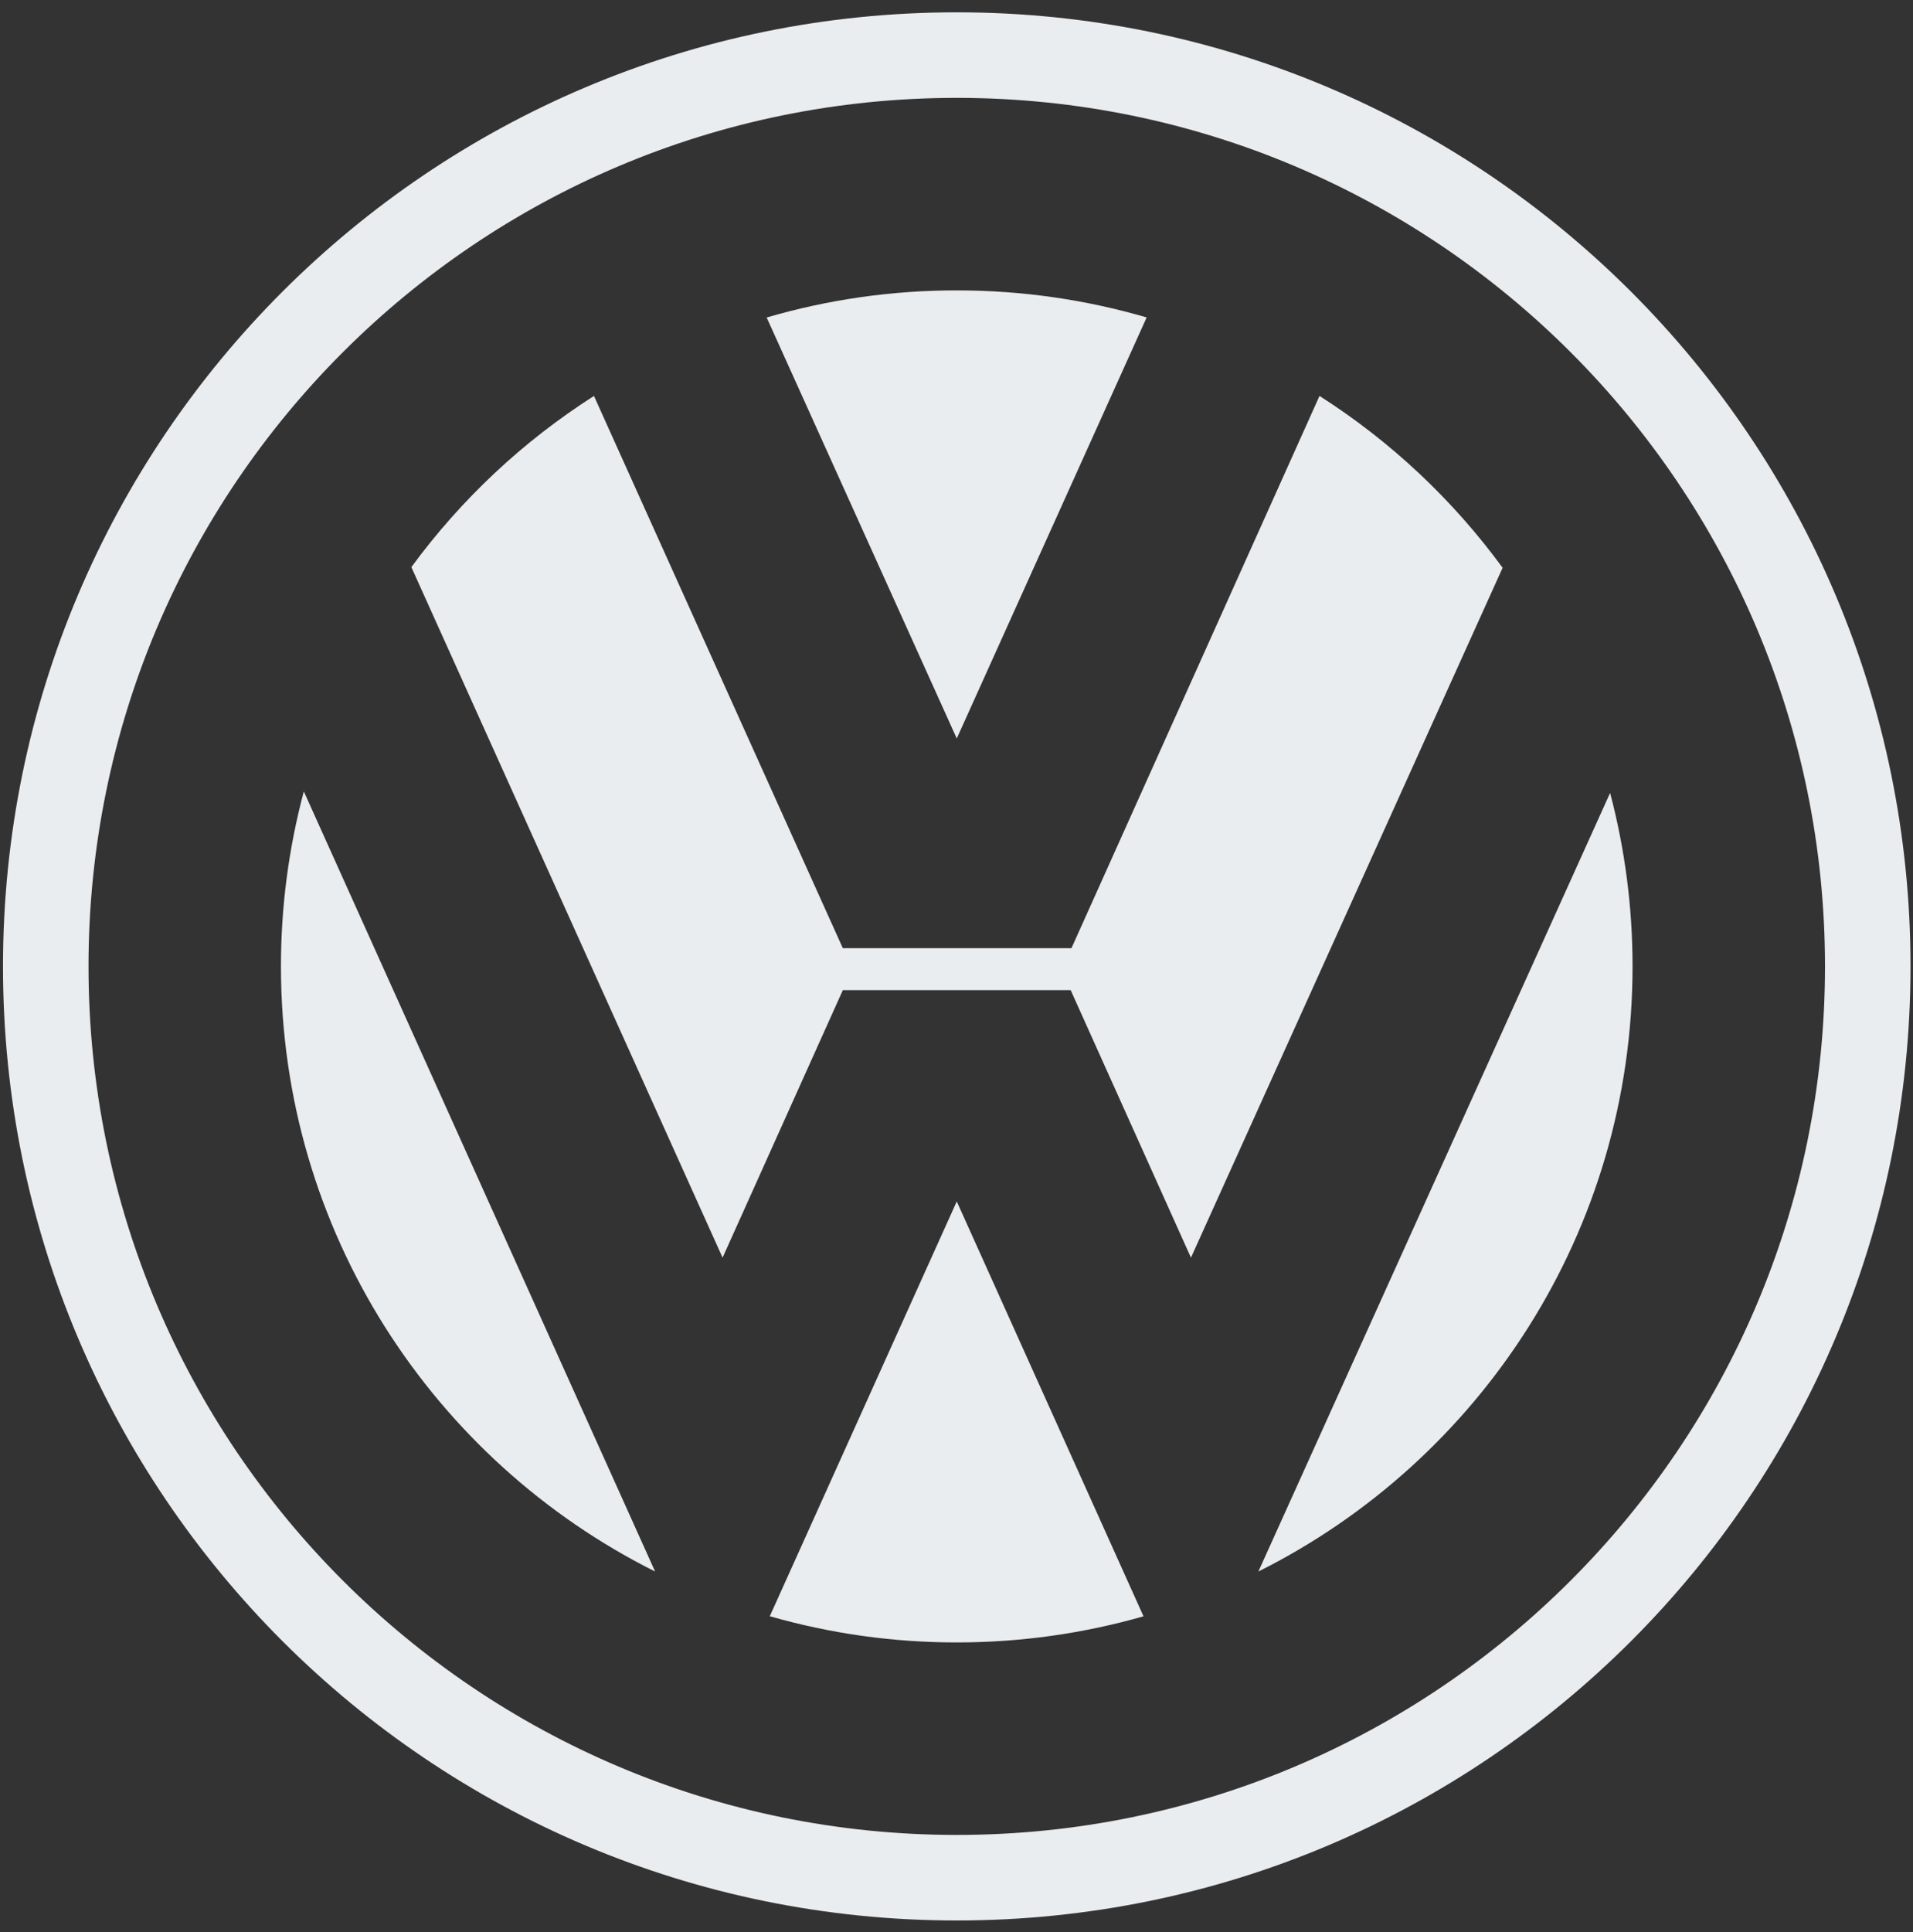
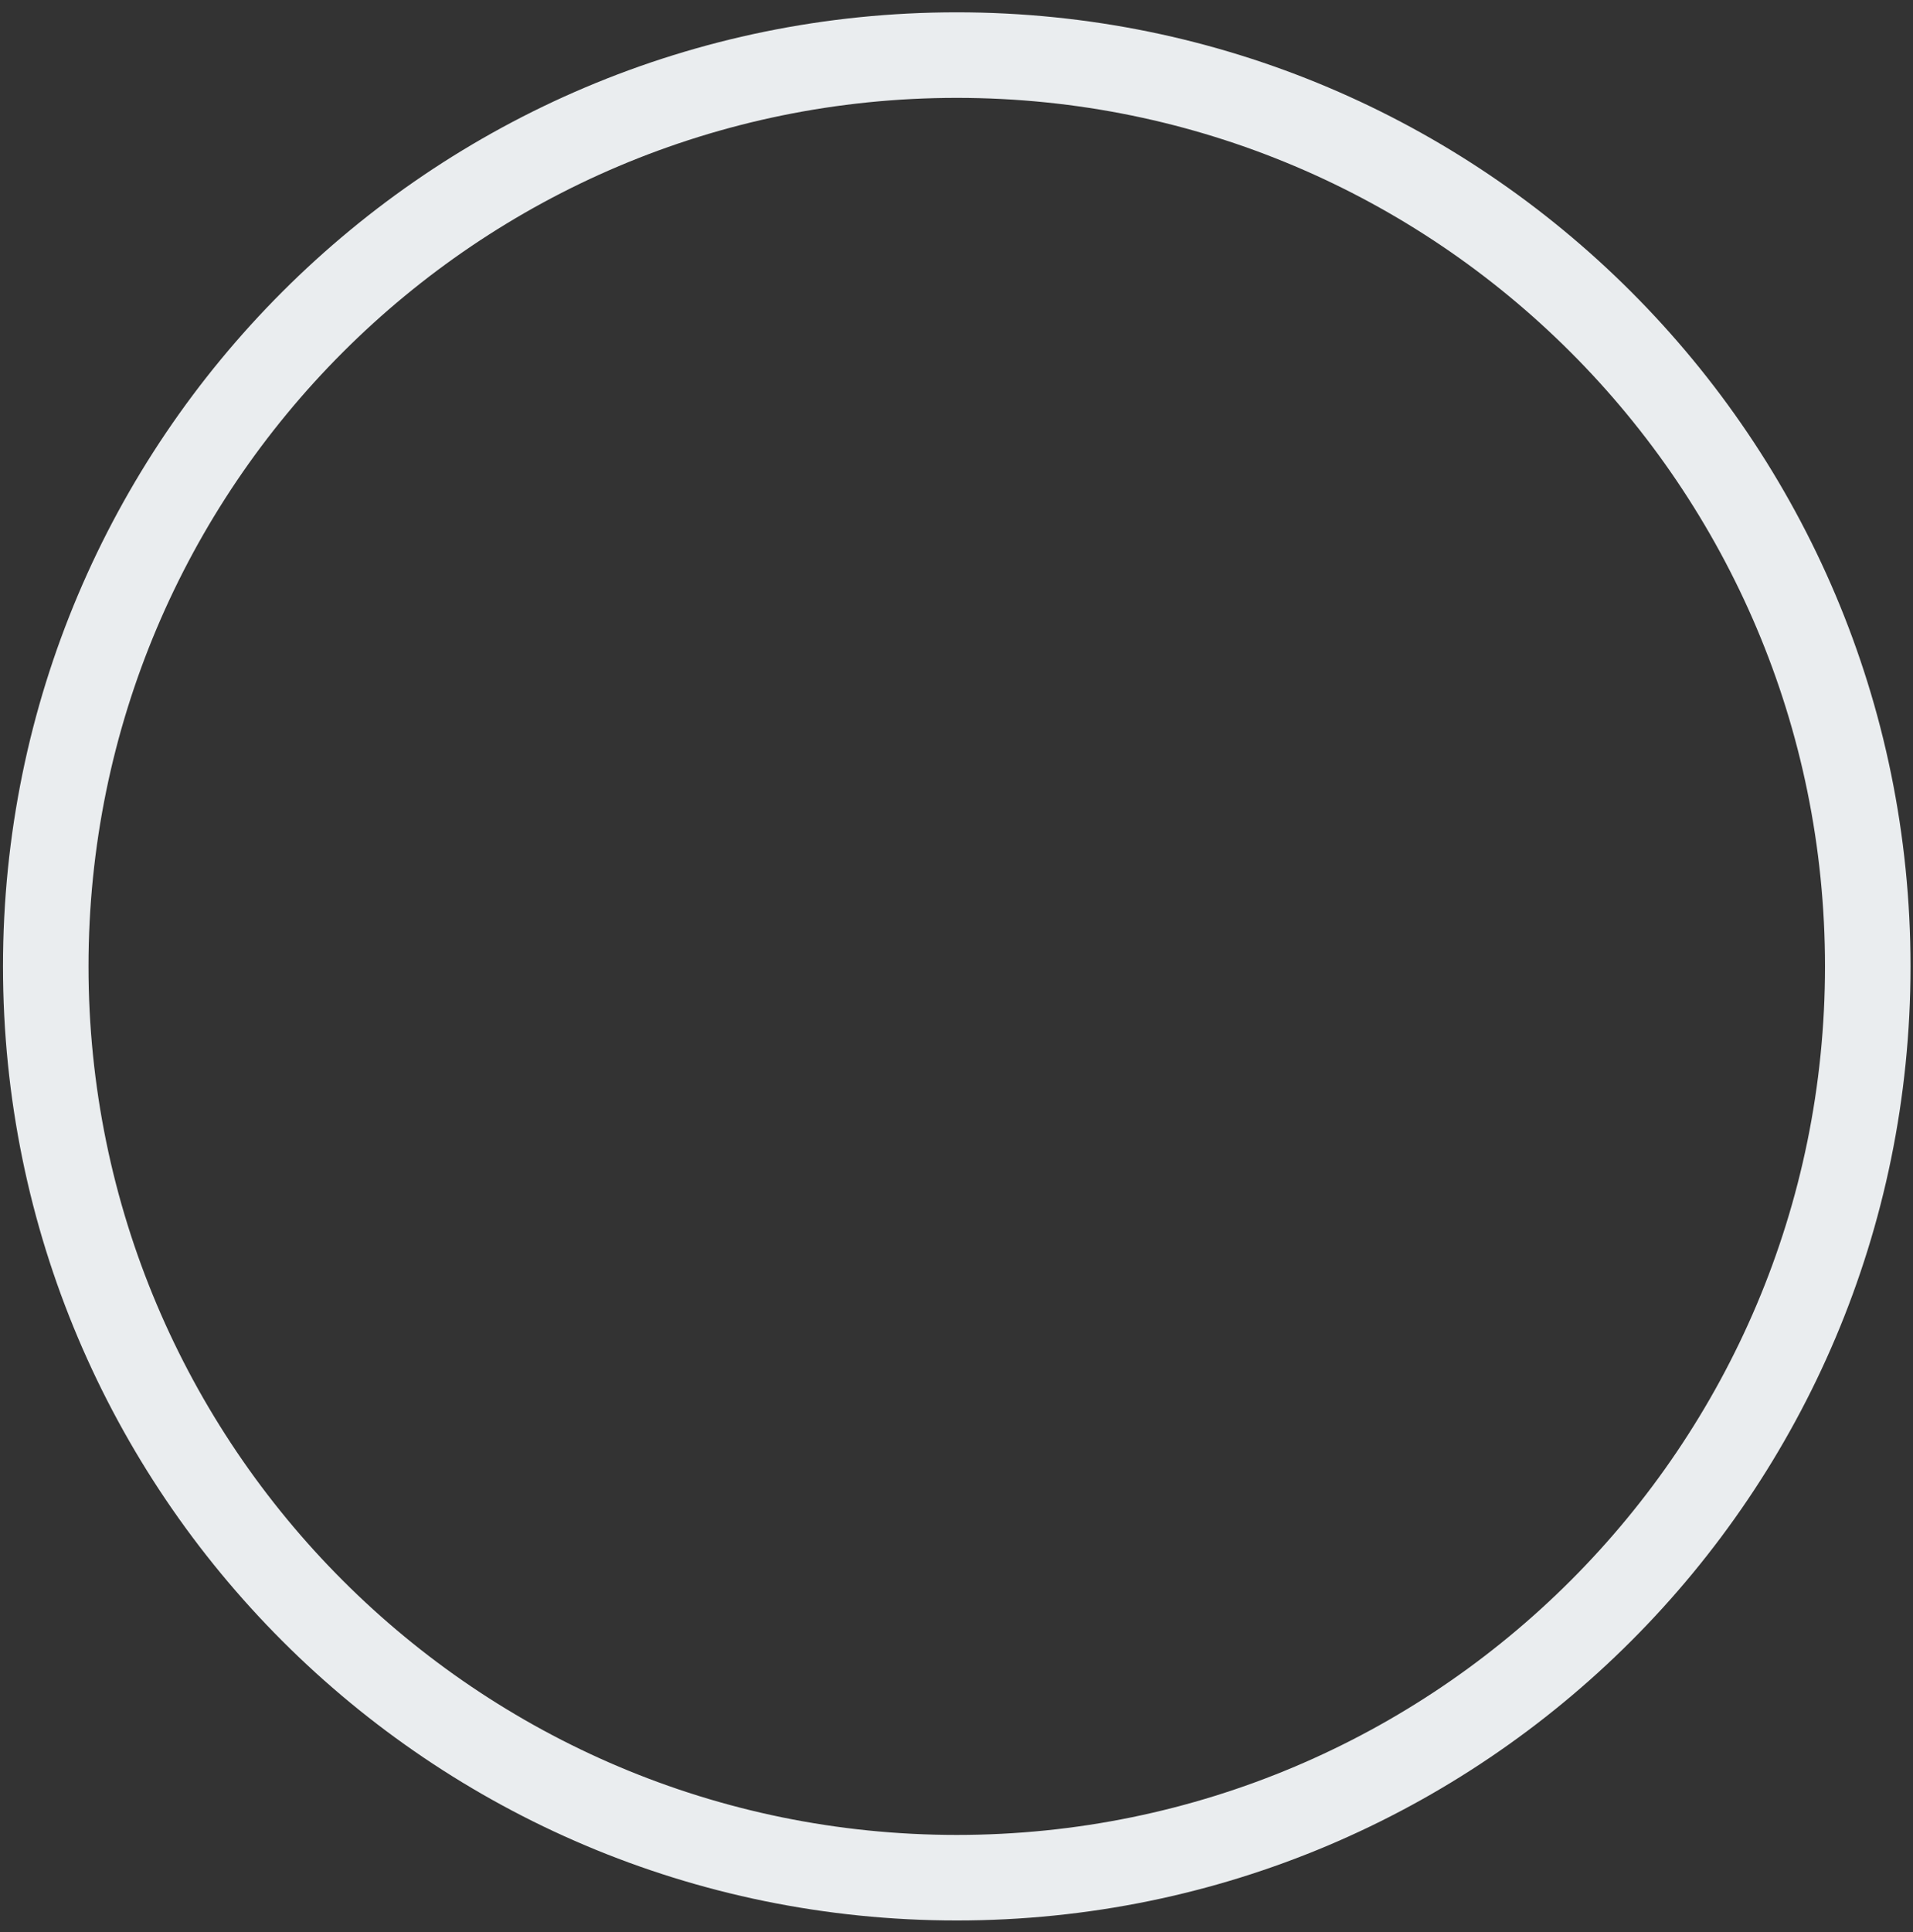
<svg xmlns="http://www.w3.org/2000/svg" width="104" height="105" viewBox="0 0 104 105" fill="none">
  <rect x="0" y="0" width="104" height="105" fill="#333333" stroke="none" />
  <path fill-rule="evenodd" clip-rule="evenodd" d="M52.014 0.67C23.377 0.67 0.163 23.885 0.163 52.521C0.163 81.157 23.378 104.372 52.014 104.372C80.649 104.372 103.865 81.157 103.865 52.521C103.865 23.886 80.649 0.67 52.014 0.67ZM52.014 99.723C25.945 99.723 4.812 78.59 4.812 52.521C4.812 26.453 25.945 5.319 52.014 5.319C78.082 5.319 99.216 26.453 99.216 52.521C99.216 78.59 78.082 99.723 52.014 99.723Z" fill="#EAEDEF" />
-   <path fill-rule="evenodd" clip-rule="evenodd" d="M41.68 17.255C45.037 16.275 48.517 15.779 52.014 15.782C55.598 15.782 59.062 16.296 62.337 17.252L52.014 40.134L41.68 17.255Z" fill="#EAEDEF" />
-   <path fill-rule="evenodd" clip-rule="evenodd" d="M71.735 21.518C75.604 23.986 78.979 27.153 81.689 30.857L64.746 68.35L58.208 53.812H45.82L39.283 68.349L22.364 30.822C25.069 27.133 28.435 23.978 32.291 21.519L45.82 51.532H58.25L71.735 21.518ZM16.517 43.013C15.69 46.114 15.272 49.311 15.274 52.521C15.274 66.919 23.555 79.381 35.614 85.407L16.517 43.013Z" fill="#EAEDEF" />
-   <path fill-rule="evenodd" clip-rule="evenodd" d="M41.85 87.837C45.155 88.785 48.576 89.264 52.014 89.261C55.536 89.261 58.942 88.764 62.166 87.841L52.014 65.295L41.85 87.837ZM68.412 85.407C80.472 79.381 88.753 66.919 88.753 52.521C88.753 49.262 88.328 46.102 87.533 43.093L68.412 85.407Z" fill="#EAEDEF" />
</svg>